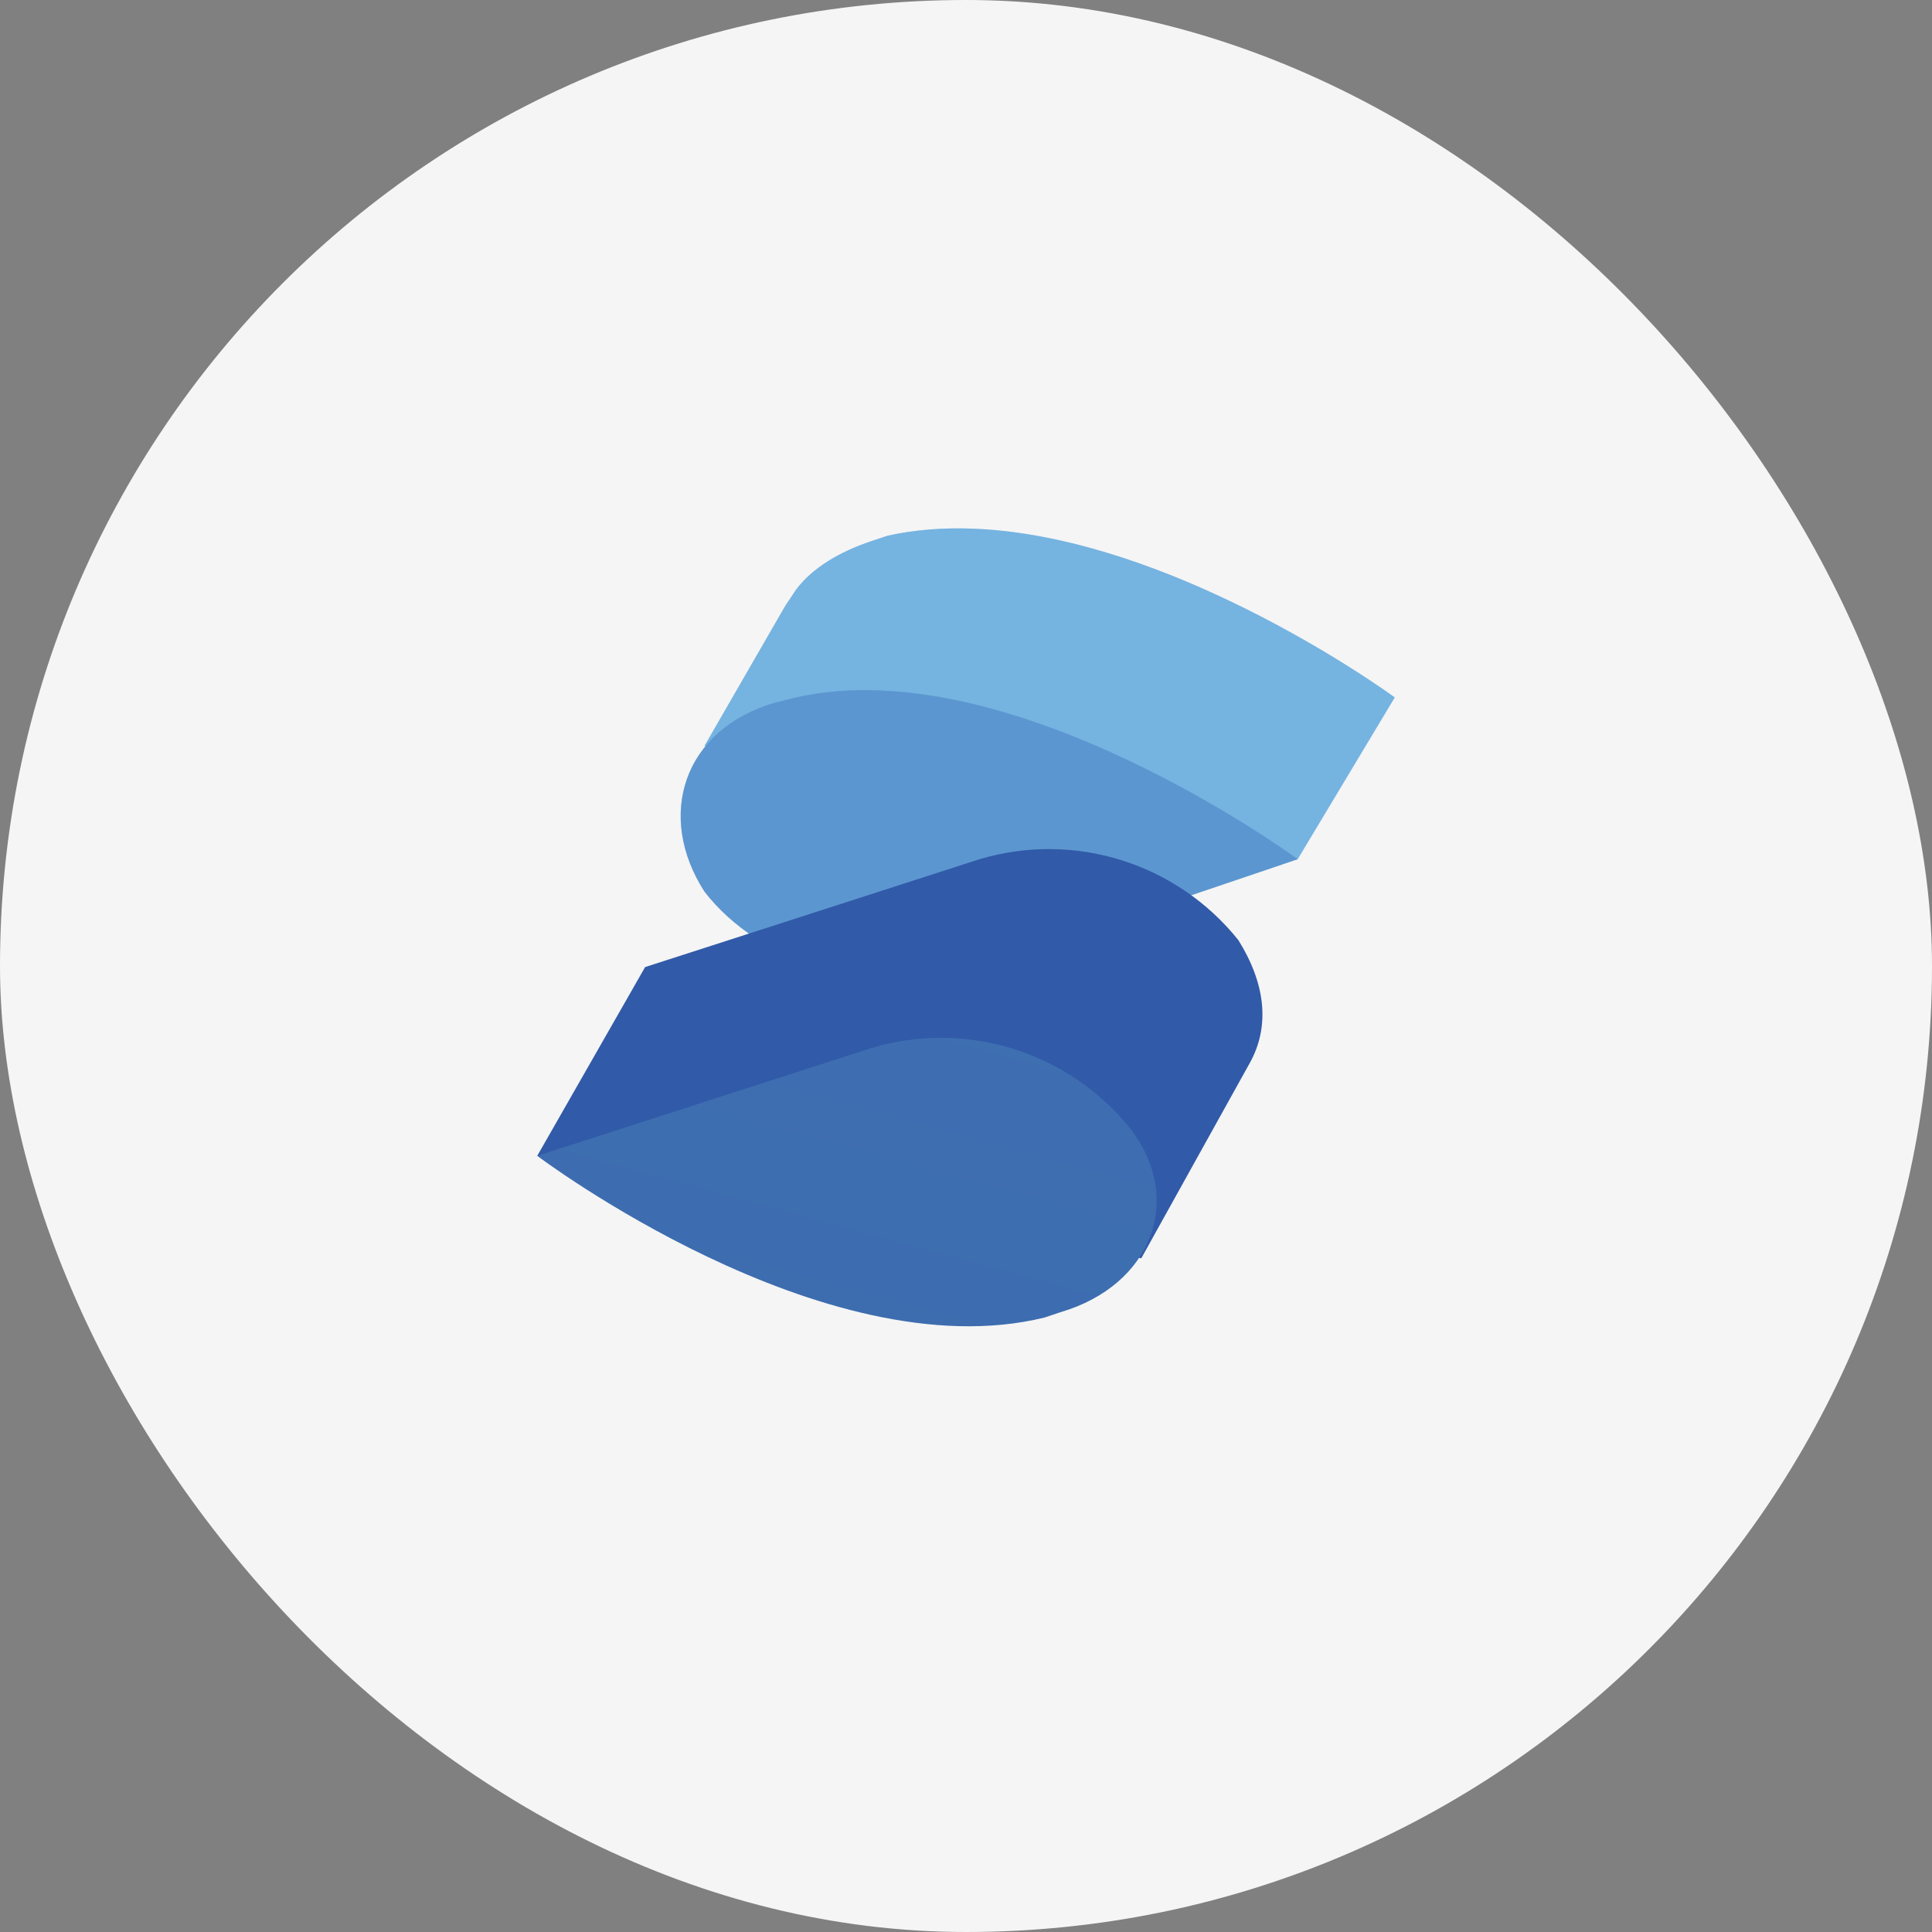
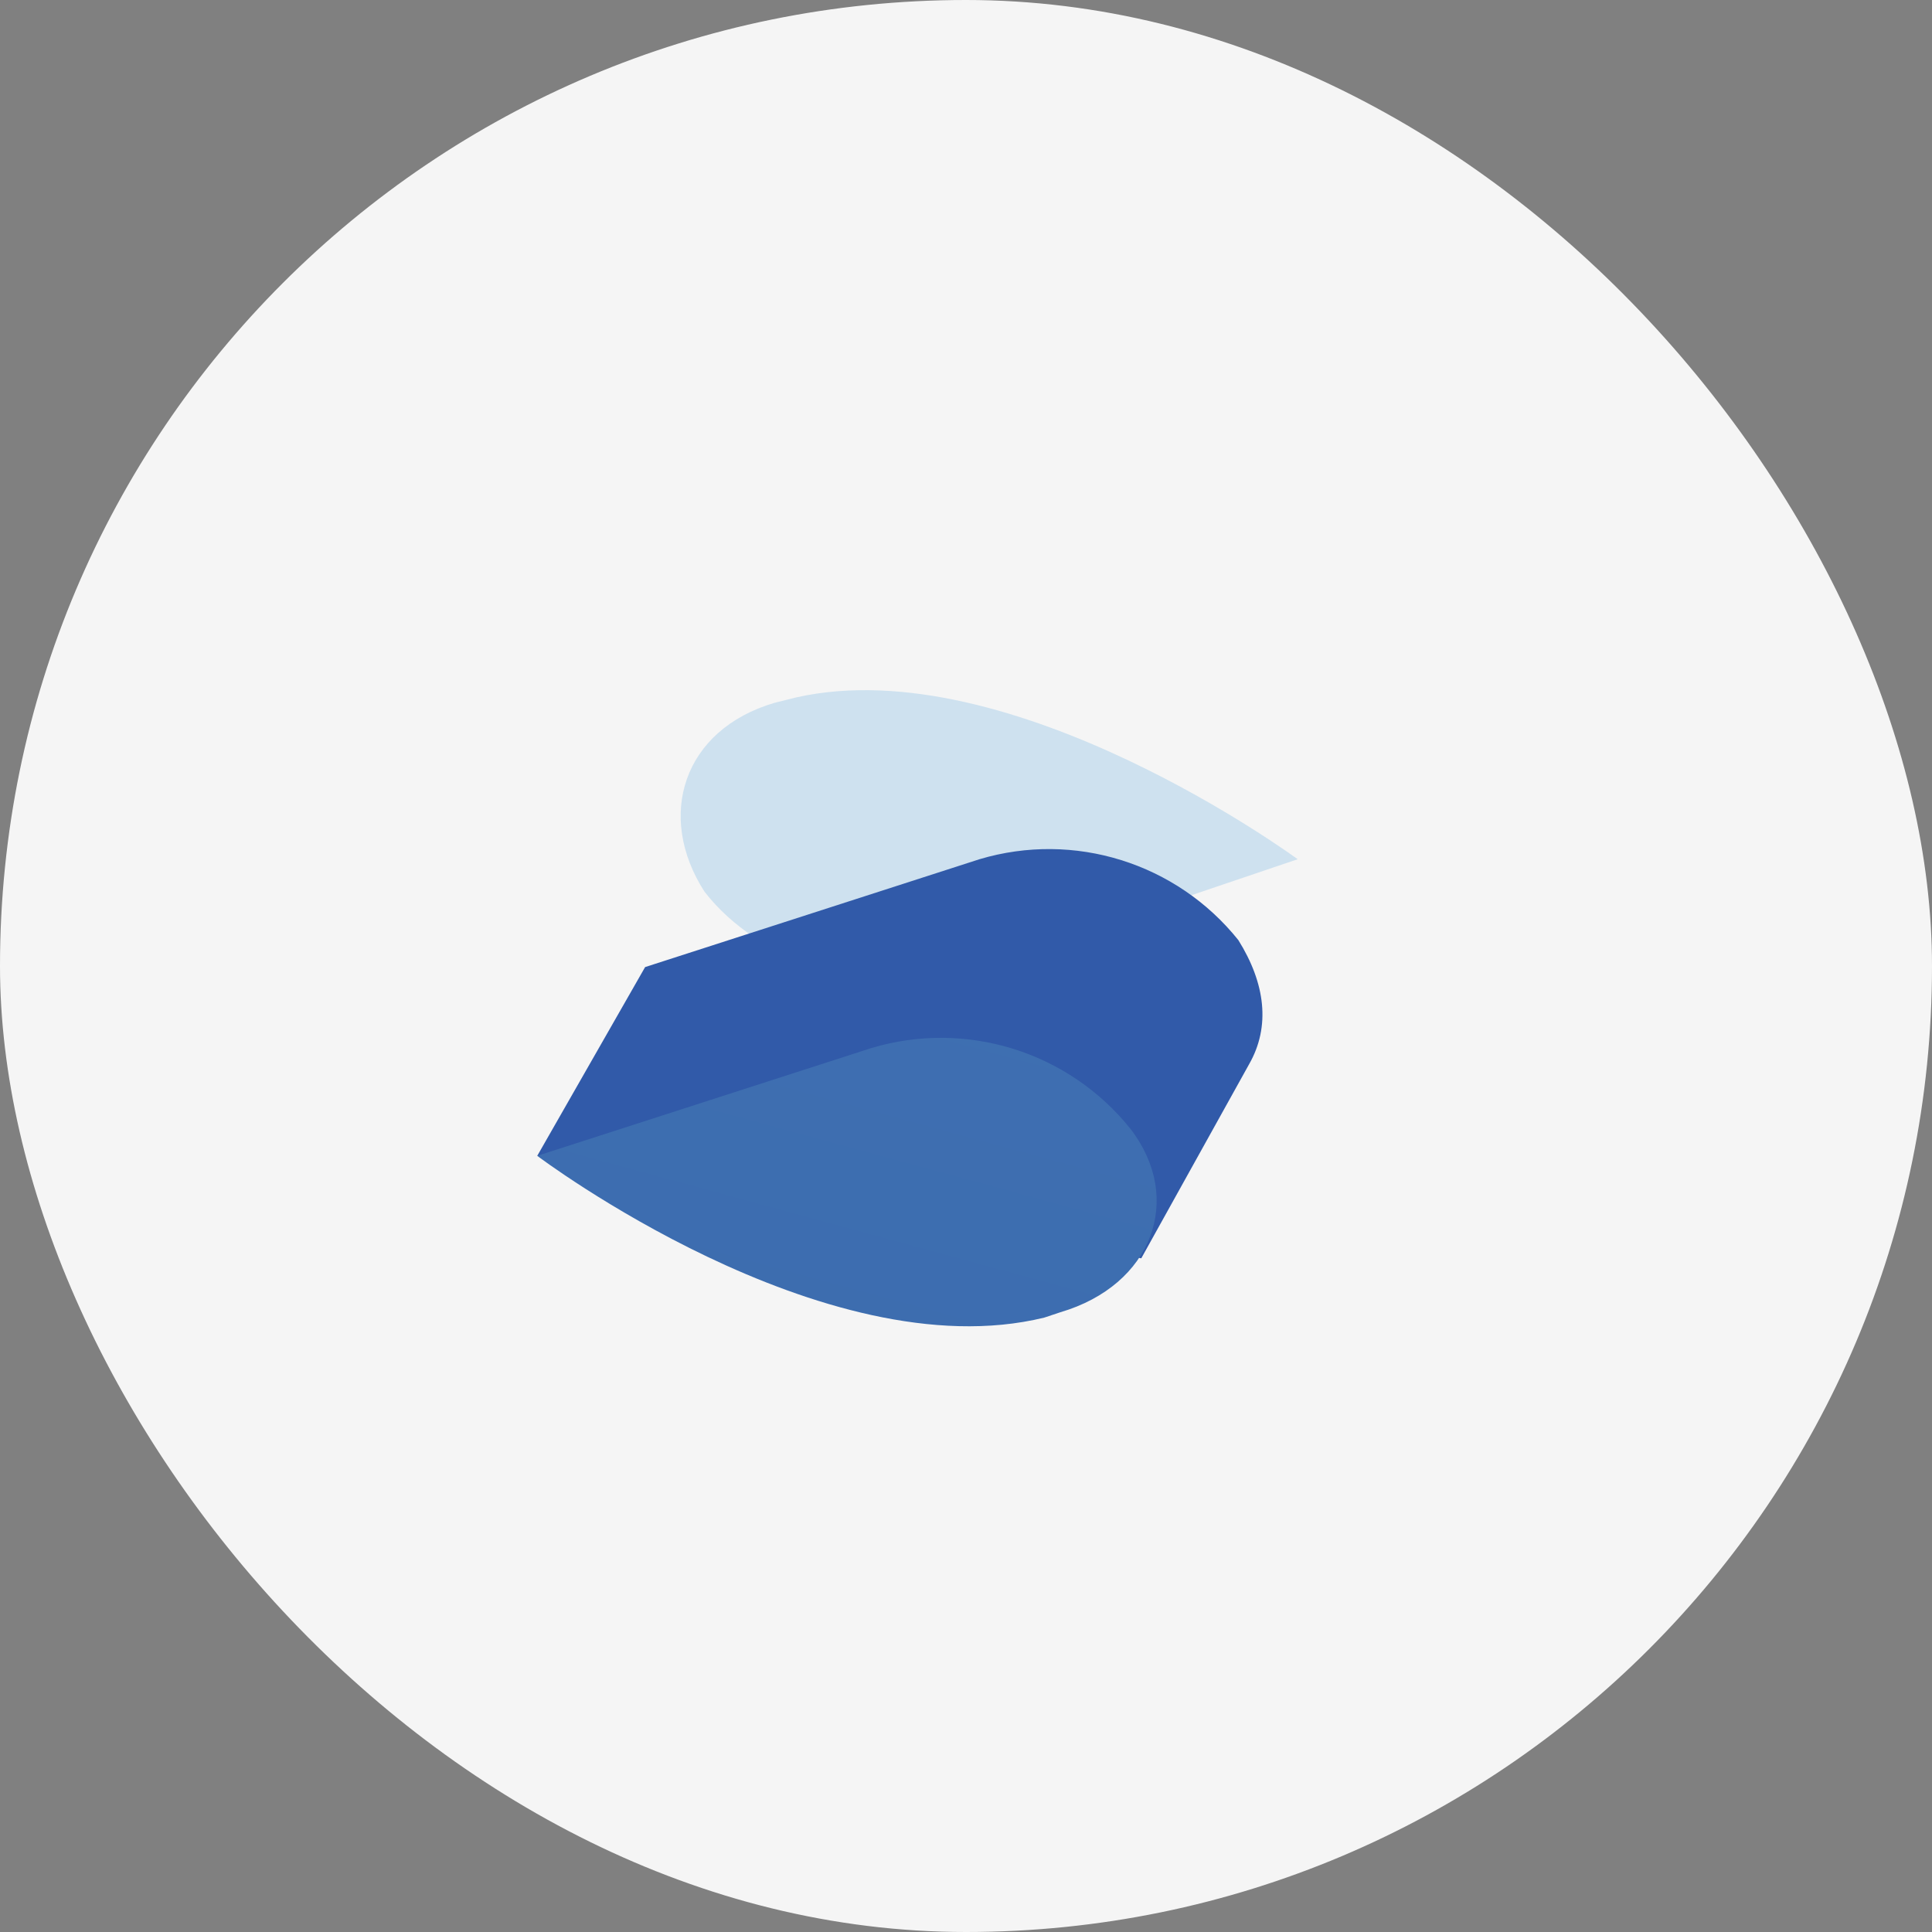
<svg xmlns="http://www.w3.org/2000/svg" width="362" height="362" viewBox="0 0 362 362" fill="none">
  <rect x="0" y="0" width="362" height="362" fill="#808080" stroke="none" />
  <rect width="362" height="362" rx="181" fill="#F5F5F5" />
  <g clip-path="url(#clip0_3097_154)">
-     <path d="M261.335 130.678C261.335 130.678 207.779 91.268 166.348 100.362L163.316 101.372C157.254 103.393 152.201 106.425 149.169 110.467L147.148 113.498L131.991 139.771L158.264 144.823C169.379 151.897 183.526 154.929 196.663 151.897L243.146 160.991L261.335 130.678Z" fill="#76B3E1" />
-     <path opacity="0.3" d="M261.335 130.678C261.335 130.678 207.779 91.268 166.348 100.362L163.316 101.372C157.254 103.393 152.201 106.425 149.169 110.467L147.148 113.498L131.991 139.771L158.264 144.823C169.379 151.897 183.526 154.929 196.663 151.897L243.146 160.991L261.335 130.678Z" fill="url(#paint0_linear_3097_154)" />
-     <path d="M149.169 130.678L145.127 131.688C127.949 136.74 122.896 152.908 131.991 167.056C142.095 180.192 163.316 187.265 180.495 182.213L243.146 160.993C243.146 160.993 189.59 121.583 149.169 130.678Z" fill="#518AC8" />
    <path opacity="0.3" d="M149.169 130.678L145.127 131.688C127.949 136.74 122.896 152.908 131.991 167.056C142.095 180.192 163.316 187.265 180.495 182.213L243.146 160.993C243.146 160.993 189.59 121.583 149.169 130.678Z" fill="url(#paint1_linear_3097_154)" />
    <path d="M232.03 176.15C220.457 161.692 201.273 155.696 183.526 160.993L120.875 181.203L100.665 216.57L213.841 235.769L234.051 199.391C238.093 192.318 237.082 184.235 232.03 176.15Z" fill="url(#paint2_linear_3097_154)" />
    <path d="M211.82 211.518C200.247 197.059 181.062 191.064 163.316 196.36L100.665 216.57C100.665 216.57 154.222 256.99 195.652 246.885L198.684 245.874C215.862 240.822 221.926 224.654 211.82 211.518Z" fill="url(#paint3_linear_3097_154)" />
  </g>
  <defs>
    <linearGradient id="paint0_linear_3097_154" x1="-625.835" y1="2471.43" x2="10103.5" y2="7685.43" gradientUnits="userSpaceOnUse">
      <stop offset="0.1" stop-color="#76B3E1" />
      <stop offset="0.3" stop-color="#DCF2FD" />
      <stop offset="1" stop-color="#76B3E1" />
    </linearGradient>
    <linearGradient id="paint1_linear_3097_154" x1="6716.81" y1="2225.7" x2="6084.94" y2="4330" gradientUnits="userSpaceOnUse">
      <stop stop-color="#76B3E1" />
      <stop offset="0.5" stop-color="#4377BB" />
      <stop offset="1" stop-color="#1F3B77" />
    </linearGradient>
    <linearGradient id="paint2_linear_3097_154" x1="1555.8" y1="2806.93" x2="11536.9" y2="9592.98" gradientUnits="userSpaceOnUse">
      <stop stop-color="#315AA9" />
      <stop offset="0.5" stop-color="#518AC8" />
      <stop offset="1" stop-color="#315AA9" />
    </linearGradient>
    <linearGradient id="paint3_linear_3097_154" x1="7295.47" y1="1793.2" x2="5903.94" y2="6896.29" gradientUnits="userSpaceOnUse">
      <stop stop-color="#4377BB" />
      <stop offset="0.5" stop-color="#1A336B" />
      <stop offset="1" stop-color="#1A336B" />
    </linearGradient>
    <clipPath id="clip0_3097_154">
      <rect width="160.669" height="150" fill="white" transform="translate(100.665 99)" />
    </clipPath>
  </defs>
</svg>